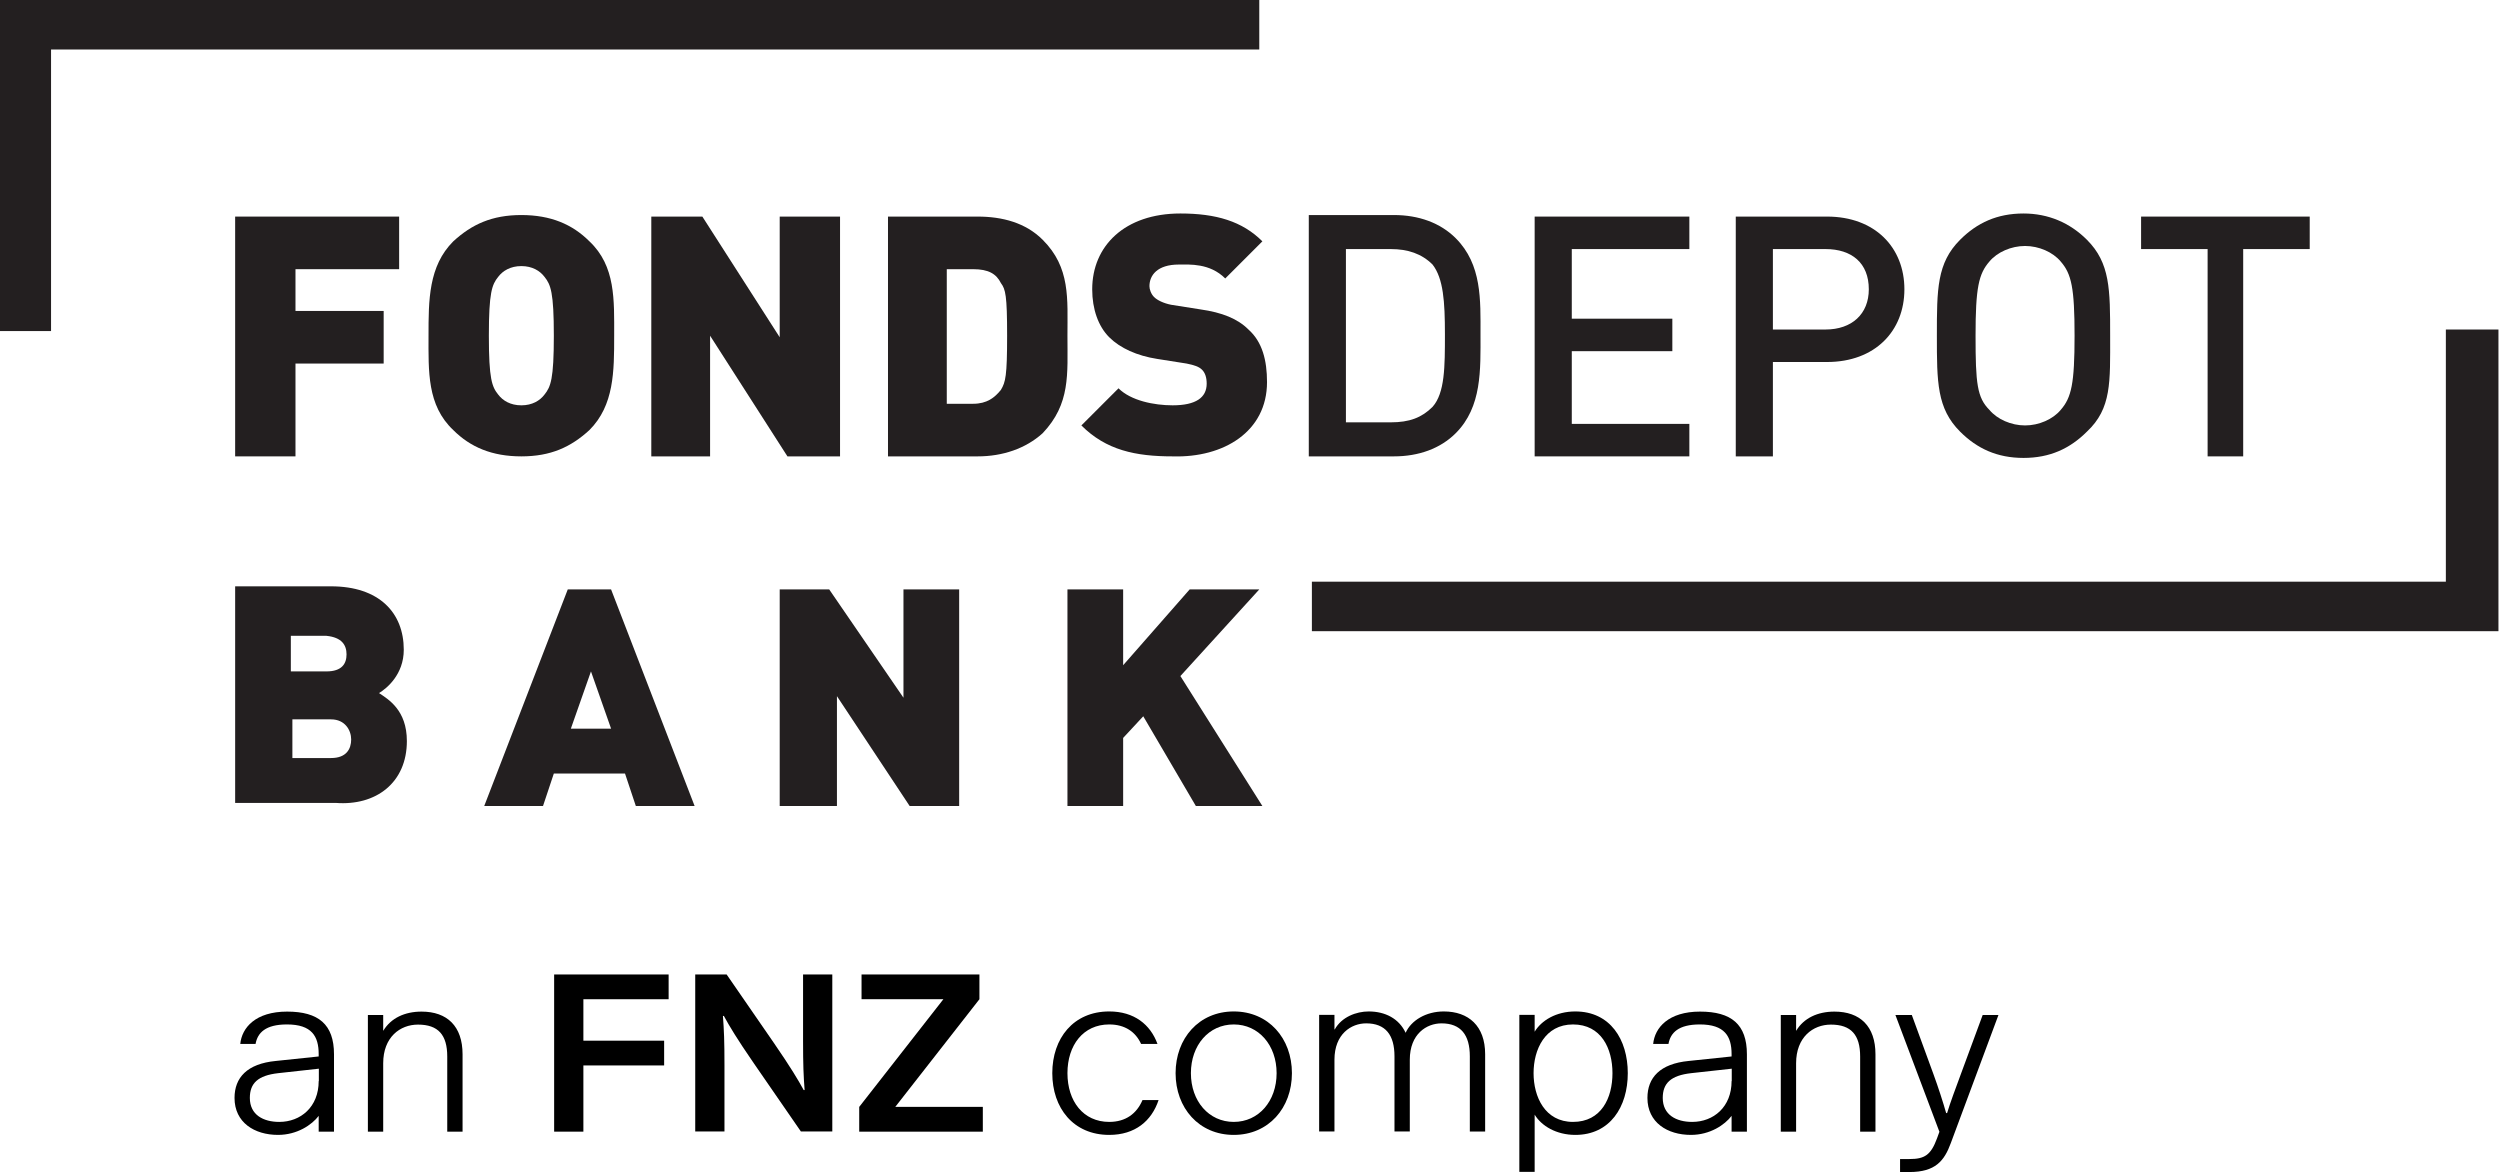
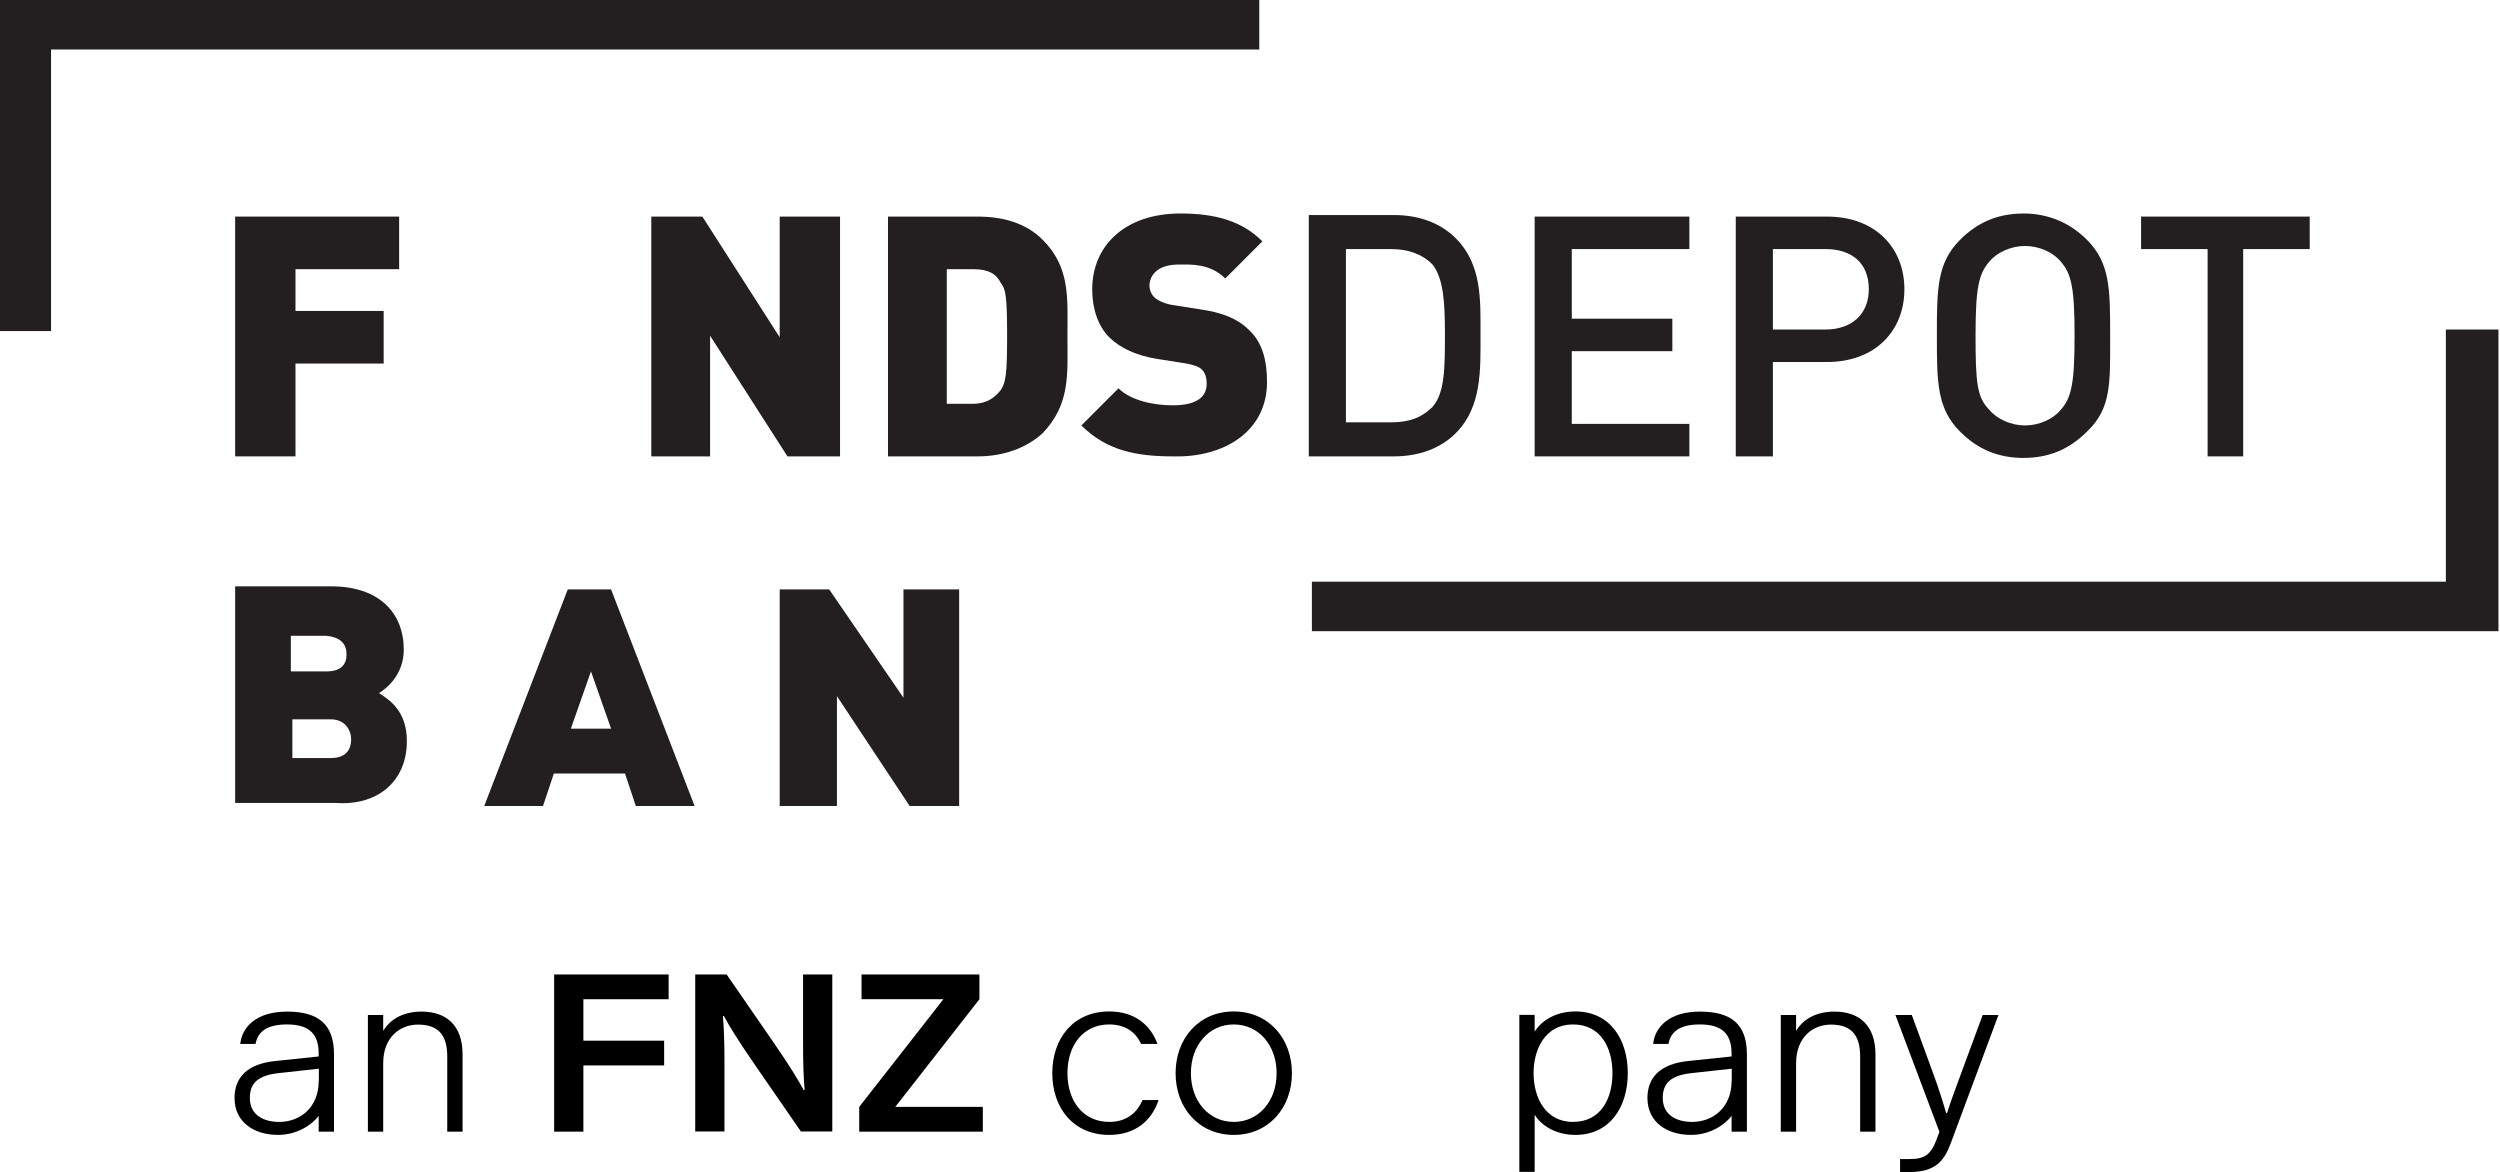
<svg xmlns="http://www.w3.org/2000/svg" id="Ebene_1" viewBox="0 0 161.6 75.76">
  <defs>
    <style>.cls-1{clip-path:url(#clippath-11);}.cls-2{clip-path:url(#clippath-2);}.cls-3{clip-path:url(#clippath-13);}.cls-4{clip-path:url(#clippath-15);}.cls-5{clip-path:url(#clippath-6);}.cls-6{clip-path:url(#clippath-7);}.cls-7{clip-path:url(#clippath-1);}.cls-8{clip-path:url(#clippath-4);}.cls-9{clip-path:url(#clippath-12);}.cls-10{clip-path:url(#clippath-9);}.cls-11{clip-path:url(#clippath);}.cls-12{fill:none;}.cls-13{clip-path:url(#clippath-3);}.cls-14{clip-path:url(#clippath-8);}.cls-15{clip-path:url(#clippath-14);}.cls-16{clip-path:url(#clippath-5);}.cls-17{clip-path:url(#clippath-10);}.cls-18{fill:#231f20;}</style>
    <clipPath id="clippath">
      <rect class="cls-12" width="161.6" height="52.1" />
    </clipPath>
    <clipPath id="clippath-1">
      <rect class="cls-12" width="161.6" height="52.1" />
    </clipPath>
    <clipPath id="clippath-2">
      <rect class="cls-12" width="161.6" height="52.1" />
    </clipPath>
    <clipPath id="clippath-3">
-       <rect class="cls-12" width="161.6" height="52.1" />
-     </clipPath>
+       </clipPath>
    <clipPath id="clippath-4">
      <rect class="cls-12" width="161.6" height="52.1" />
    </clipPath>
    <clipPath id="clippath-5">
      <rect class="cls-12" width="161.6" height="52.1" />
    </clipPath>
    <clipPath id="clippath-6">
      <rect class="cls-12" width="161.6" height="52.1" />
    </clipPath>
    <clipPath id="clippath-7">
      <rect class="cls-12" width="161.6" height="52.1" />
    </clipPath>
    <clipPath id="clippath-8">
      <rect class="cls-12" width="161.6" height="52.1" />
    </clipPath>
    <clipPath id="clippath-9">
      <rect class="cls-12" width="161.6" height="52.1" />
    </clipPath>
    <clipPath id="clippath-10">
      <rect class="cls-12" width="161.6" height="52.1" />
    </clipPath>
    <clipPath id="clippath-11">
      <rect class="cls-12" width="161.6" height="52.1" />
    </clipPath>
    <clipPath id="clippath-12">
      <rect class="cls-12" width="161.6" height="52.1" />
    </clipPath>
    <clipPath id="clippath-13">
      <rect class="cls-12" width="161.6" height="52.1" />
    </clipPath>
    <clipPath id="clippath-14">
      <rect class="cls-12" width="161.6" height="52.1" />
    </clipPath>
    <clipPath id="clippath-15">
      <rect class="cls-12" width="161.6" height="52.1" />
    </clipPath>
  </defs>
  <g class="cls-11">
    <polygon class="cls-18" points="81.4 0 0 0 0 21.4 3.3 21.4 3.3 3.2 81.4 3.2 81.4 0" />
  </g>
  <g class="cls-7">
    <polygon class="cls-18" points="158.1 21.3 158.1 37.6 84.8 37.6 84.8 40.8 161.5 40.8 161.5 21.3 158.1 21.3" />
  </g>
  <g class="cls-2">
    <polygon class="cls-18" points="25.8 17.4 25.8 14 15.2 14 15.2 29.5 19.1 29.5 19.1 23.5 24.8 23.5 24.8 20.1 19.1 20.1 19.1 17.4 25.8 17.4" />
  </g>
  <g class="cls-13">
    <path class="cls-18" d="m39.7,21.7c0-2.3.1-4.5-1.6-6.1-1.1-1.1-2.5-1.7-4.4-1.7s-3.2.6-4.4,1.7c-1.6,1.6-1.6,3.8-1.6,6.1s-.1,4.5,1.6,6.1c1.1,1.1,2.5,1.7,4.4,1.7s3.2-.6,4.4-1.7c1.6-1.6,1.6-3.8,1.6-6.1m-3.9,0c0,2.8-.2,3.3-.6,3.8-.3.4-.8.7-1.5.7s-1.2-.3-1.5-.7c-.4-.5-.6-1-.6-3.8s.2-3.3.6-3.8c.3-.4.8-.7,1.5-.7s1.2.3,1.5.7c.4.5.6,1,.6,3.8" />
  </g>
  <g class="cls-8">
    <polygon class="cls-18" points="54.3 29.5 54.3 14 50.4 14 50.4 21.8 45.4 14 42.1 14 42.1 29.5 45.9 29.5 45.9 21.7 50.9 29.5 54.3 29.5" />
  </g>
  <g class="cls-16">
    <path class="cls-18" d="m69,21.7c0-2.4.2-4.4-1.6-6.2-1.1-1.1-2.6-1.5-4.2-1.5h-5.8v15.5h5.8c1.6,0,3.1-.5,4.2-1.5,1.8-1.9,1.6-3.8,1.6-6.3m-3.9,0c0,2.6-.1,3-.4,3.5-.4.5-.9.9-1.8.9h-1.7v-8.7h1.7c1,0,1.5.3,1.8.9.3.4.4.8.4,3.4" />
  </g>
  <g class="cls-5">
    <path class="cls-18" d="m81.9,24.7c0-1.4-.3-2.6-1.2-3.4-.7-.7-1.7-1.1-3.1-1.3l-1.9-.3c-.5-.1-.9-.3-1.1-.5s-.3-.5-.3-.7c0-.7.5-1.4,1.9-1.4.7,0,2-.1,3,.9l2.4-2.4c-1.3-1.3-3-1.8-5.3-1.8-3.6,0-5.7,2.1-5.7,4.9,0,1.3.4,2.4,1.1,3.1s1.8,1.2,3.1,1.4l1.9.3c.5.1.8.2,1,.4.2.2.3.5.3.9,0,.9-.7,1.4-2.2,1.4-1.2,0-2.7-.3-3.5-1.1l-2.4,2.4c1.6,1.6,3.5,2,5.9,2,3.3.1,6.1-1.6,6.1-4.8" />
  </g>
  <g class="cls-6">
    <path class="cls-18" d="m95.7,21.6c0-2.2.1-4.5-1.6-6.2-1-1-2.4-1.5-4-1.5h-5.5v15.6h5.5c1.6,0,3-.5,4-1.5,1.7-1.7,1.6-4.1,1.6-6.4m-2.3,0c0,2.1,0,3.8-.8,4.7-.7.7-1.5,1-2.7,1h-2.9v-11.2h2.9c1.1,0,2,.3,2.7,1,.7.9.8,2.4.8,4.5" />
  </g>
  <g class="cls-14">
    <polygon class="cls-18" points="109.2 29.5 109.2 27.4 101.6 27.4 101.6 22.7 108.1 22.7 108.1 20.6 101.6 20.6 101.6 16.1 109.2 16.1 109.2 14 99.2 14 99.2 29.5 109.2 29.5" />
  </g>
  <g class="cls-10">
    <path class="cls-18" d="m123.1,18.7c0-2.7-1.9-4.7-5-4.7h-5.9v15.5h2.4v-6.1h3.5c3.1,0,5-2,5-4.7m-2.3,0c0,1.6-1.1,2.6-2.8,2.6h-3.4v-5.2h3.4c1.7,0,2.8.9,2.8,2.6" />
  </g>
  <g class="cls-17">
    <path class="cls-18" d="m136.4,21.7c0-3,0-4.7-1.5-6.2-1.1-1.1-2.5-1.7-4.1-1.7-1.7,0-3,.6-4.1,1.7-1.5,1.5-1.5,3.2-1.5,6.2s0,4.7,1.5,6.2c1.1,1.1,2.4,1.7,4.1,1.7s3-.6,4.1-1.7c1.6-1.5,1.5-3.2,1.5-6.2m-2.3,0c0,3.1-.2,4-.9,4.8-.5.6-1.4,1-2.3,1s-1.8-.4-2.3-1c-.8-.8-.9-1.7-.9-4.8s.2-4,.9-4.8c.5-.6,1.4-1,2.3-1s1.8.4,2.3,1c.7.8.9,1.7.9,4.8" />
  </g>
  <g class="cls-1">
    <polygon class="cls-18" points="149.3 16.1 149.3 14 138.4 14 138.4 16.1 142.7 16.1 142.7 29.5 145 29.5 145 16.1 149.3 16.1" />
  </g>
  <g class="cls-9">
    <path class="cls-18" d="m26.3,47.9c0-2-1.2-2.7-1.8-3.1.5-.3,1.6-1.2,1.6-2.8,0-2.4-1.6-4.1-4.7-4.1h-6.2v14h6.5c2.6.2,4.6-1.3,4.6-4m-3.9-5.6c0,.6-.3,1.1-1.3,1.1h-2.3v-2.3h2.3c1,.1,1.3.6,1.3,1.2m.3,5.5c0,.6-.3,1.2-1.3,1.2h-2.5v-2.5h2.5c.9,0,1.3.7,1.3,1.3" />
  </g>
  <g class="cls-3">
    <path class="cls-18" d="m44.9,52.1l-5.4-14h-2.8l-5.4,14h3.8l.7-2.1h4.6l.7,2.1h3.8Zm-5.4-5h-2.6l1.3-3.7,1.3,3.7Z" />
  </g>
  <g class="cls-15">
    <polygon class="cls-18" points="62 52.1 62 38.1 58.4 38.1 58.4 45.1 53.6 38.1 50.4 38.1 50.4 52.1 54.1 52.1 54.1 45 58.8 52.1 62 52.1" />
  </g>
  <g class="cls-4">
-     <polygon class="cls-18" points="81.6 52.1 76.3 43.7 81.4 38.1 76.9 38.1 72.6 43 72.6 38.1 69 38.1 69 52.1 72.6 52.1 72.6 47.7 73.9 46.3 77.3 52.1 81.6 52.1" />
-   </g>
+     </g>
  <path d="m15.53,67.49c.1-1.07,1-2.1,3.03-2.1s3.03.83,3.03,2.76v5h-.99v-1.02c-.44.58-1.39,1.23-2.63,1.23-1.52,0-2.81-.8-2.81-2.39,0-1.31.81-2.21,2.67-2.39l2.77-.29v-.15c0-1.16-.45-1.92-2.05-1.92-1.39,0-1.9.54-2.03,1.26h-1Zm5.08,2.39v-.8l-2.63.29c-1.31.15-1.83.65-1.83,1.6,0,1.1.88,1.55,1.9,1.55,1.38,0,2.55-.96,2.55-2.64Z" />
  <path d="m24.78,66.62c.49-.81,1.38-1.23,2.47-1.23,1.65,0,2.65.94,2.65,2.76v5h-.99v-4.86c0-1.39-.58-2.06-1.89-2.06-1.16,0-2.25.81-2.25,2.5v4.42h-.99v-7.54h.99v1.02Z" />
  <path d="m35.82,62.99h7.4v1.6h-5.51v2.68h5.22v1.6h-5.22v4.28h-1.89v-10.15Z" />
  <path d="m51.91,62.99h1.89v10.15h-2.03l-3.05-4.42c-1.1-1.6-1.57-2.39-1.93-3.05h-.06c.07.94.1,1.6.1,3.19v4.28h-1.89v-10.15h2.03l3.05,4.42c1.1,1.6,1.57,2.39,1.93,3.05h.06c-.07-.94-.1-1.6-.1-3.19v-4.28Z" />
  <path d="m63.52,73.15h-7.98v-1.6l5.44-6.96h-5.29v-1.6h7.62v1.6l-5.44,6.96h5.66v1.6Z" />
  <path d="m74.89,71.11c-.45,1.35-1.52,2.25-3.19,2.25-2.32,0-3.68-1.74-3.68-3.99s1.36-3.99,3.68-3.99c1.61,0,2.66.84,3.12,2.1h-1.06c-.35-.77-1.03-1.26-2.06-1.26-1.68,0-2.7,1.34-2.7,3.15s1.02,3.15,2.7,3.15c1.07,0,1.78-.54,2.15-1.41h1.04Z" />
  <path d="m79.75,73.36c-2.25,0-3.76-1.74-3.76-3.99s1.51-3.99,3.76-3.99,3.76,1.74,3.76,3.99-1.51,3.99-3.76,3.99Zm0-.84c1.61,0,2.77-1.34,2.77-3.15s-1.16-3.15-2.77-3.15-2.77,1.34-2.77,3.15,1.16,3.15,2.77,3.15Z" />
-   <path d="m86.28,66.54c.44-.8,1.39-1.16,2.19-1.16,1.07,0,1.96.46,2.39,1.38.36-.8,1.31-1.38,2.47-1.38,1.6,0,2.67.94,2.67,2.76v5h-.99v-4.86c0-1.38-.58-2.13-1.83-2.13-.96,0-2.05.68-2.05,2.35v4.64h-.99v-4.86c0-1.38-.58-2.13-1.83-2.13-.96,0-2.05.68-2.05,2.35v4.64h-.99v-7.54h.99v.94Z" />
  <path d="m99.2,66.69c.44-.73,1.39-1.31,2.63-1.31,2.25,0,3.39,1.81,3.39,3.99s-1.15,3.99-3.39,3.99c-1.23,0-2.19-.58-2.63-1.31v3.7h-.99v-10.15h.99v1.09Zm2.48,5.83c1.83,0,2.55-1.55,2.55-3.15s-.73-3.15-2.55-3.15-2.55,1.63-2.55,3.15.73,3.15,2.55,3.15Z" />
  <path d="m106.86,67.49c.1-1.07,1-2.1,3.03-2.1s3.03.83,3.03,2.76v5h-.99v-1.02c-.44.58-1.39,1.23-2.63,1.23-1.52,0-2.81-.8-2.81-2.39,0-1.31.81-2.21,2.67-2.39l2.77-.29v-.15c0-1.16-.45-1.92-2.05-1.92-1.39,0-1.9.54-2.03,1.26h-1Zm5.08,2.39v-.8l-2.63.29c-1.31.15-1.83.65-1.83,1.6,0,1.1.88,1.55,1.9,1.55,1.38,0,2.55-.96,2.55-2.64Z" />
  <path d="m116.11,66.62c.49-.81,1.38-1.23,2.47-1.23,1.65,0,2.65.94,2.65,2.76v5h-.99v-4.86c0-1.39-.58-2.06-1.89-2.06-1.16,0-2.25.81-2.25,2.5v4.42h-.99v-7.54h.99v1.02Z" />
  <path d="m125.36,73.15l-2.84-7.54h1.06l1.39,3.8c.32.87.64,1.87.83,2.54h.06c.2-.67.57-1.65.89-2.52l1.41-3.82h1.02l-3.08,8.28c-.42,1.15-1,1.87-2.67,1.87h-.61v-.84h.61c.97,0,1.38-.25,1.78-1.34l.16-.44Z" />
</svg>